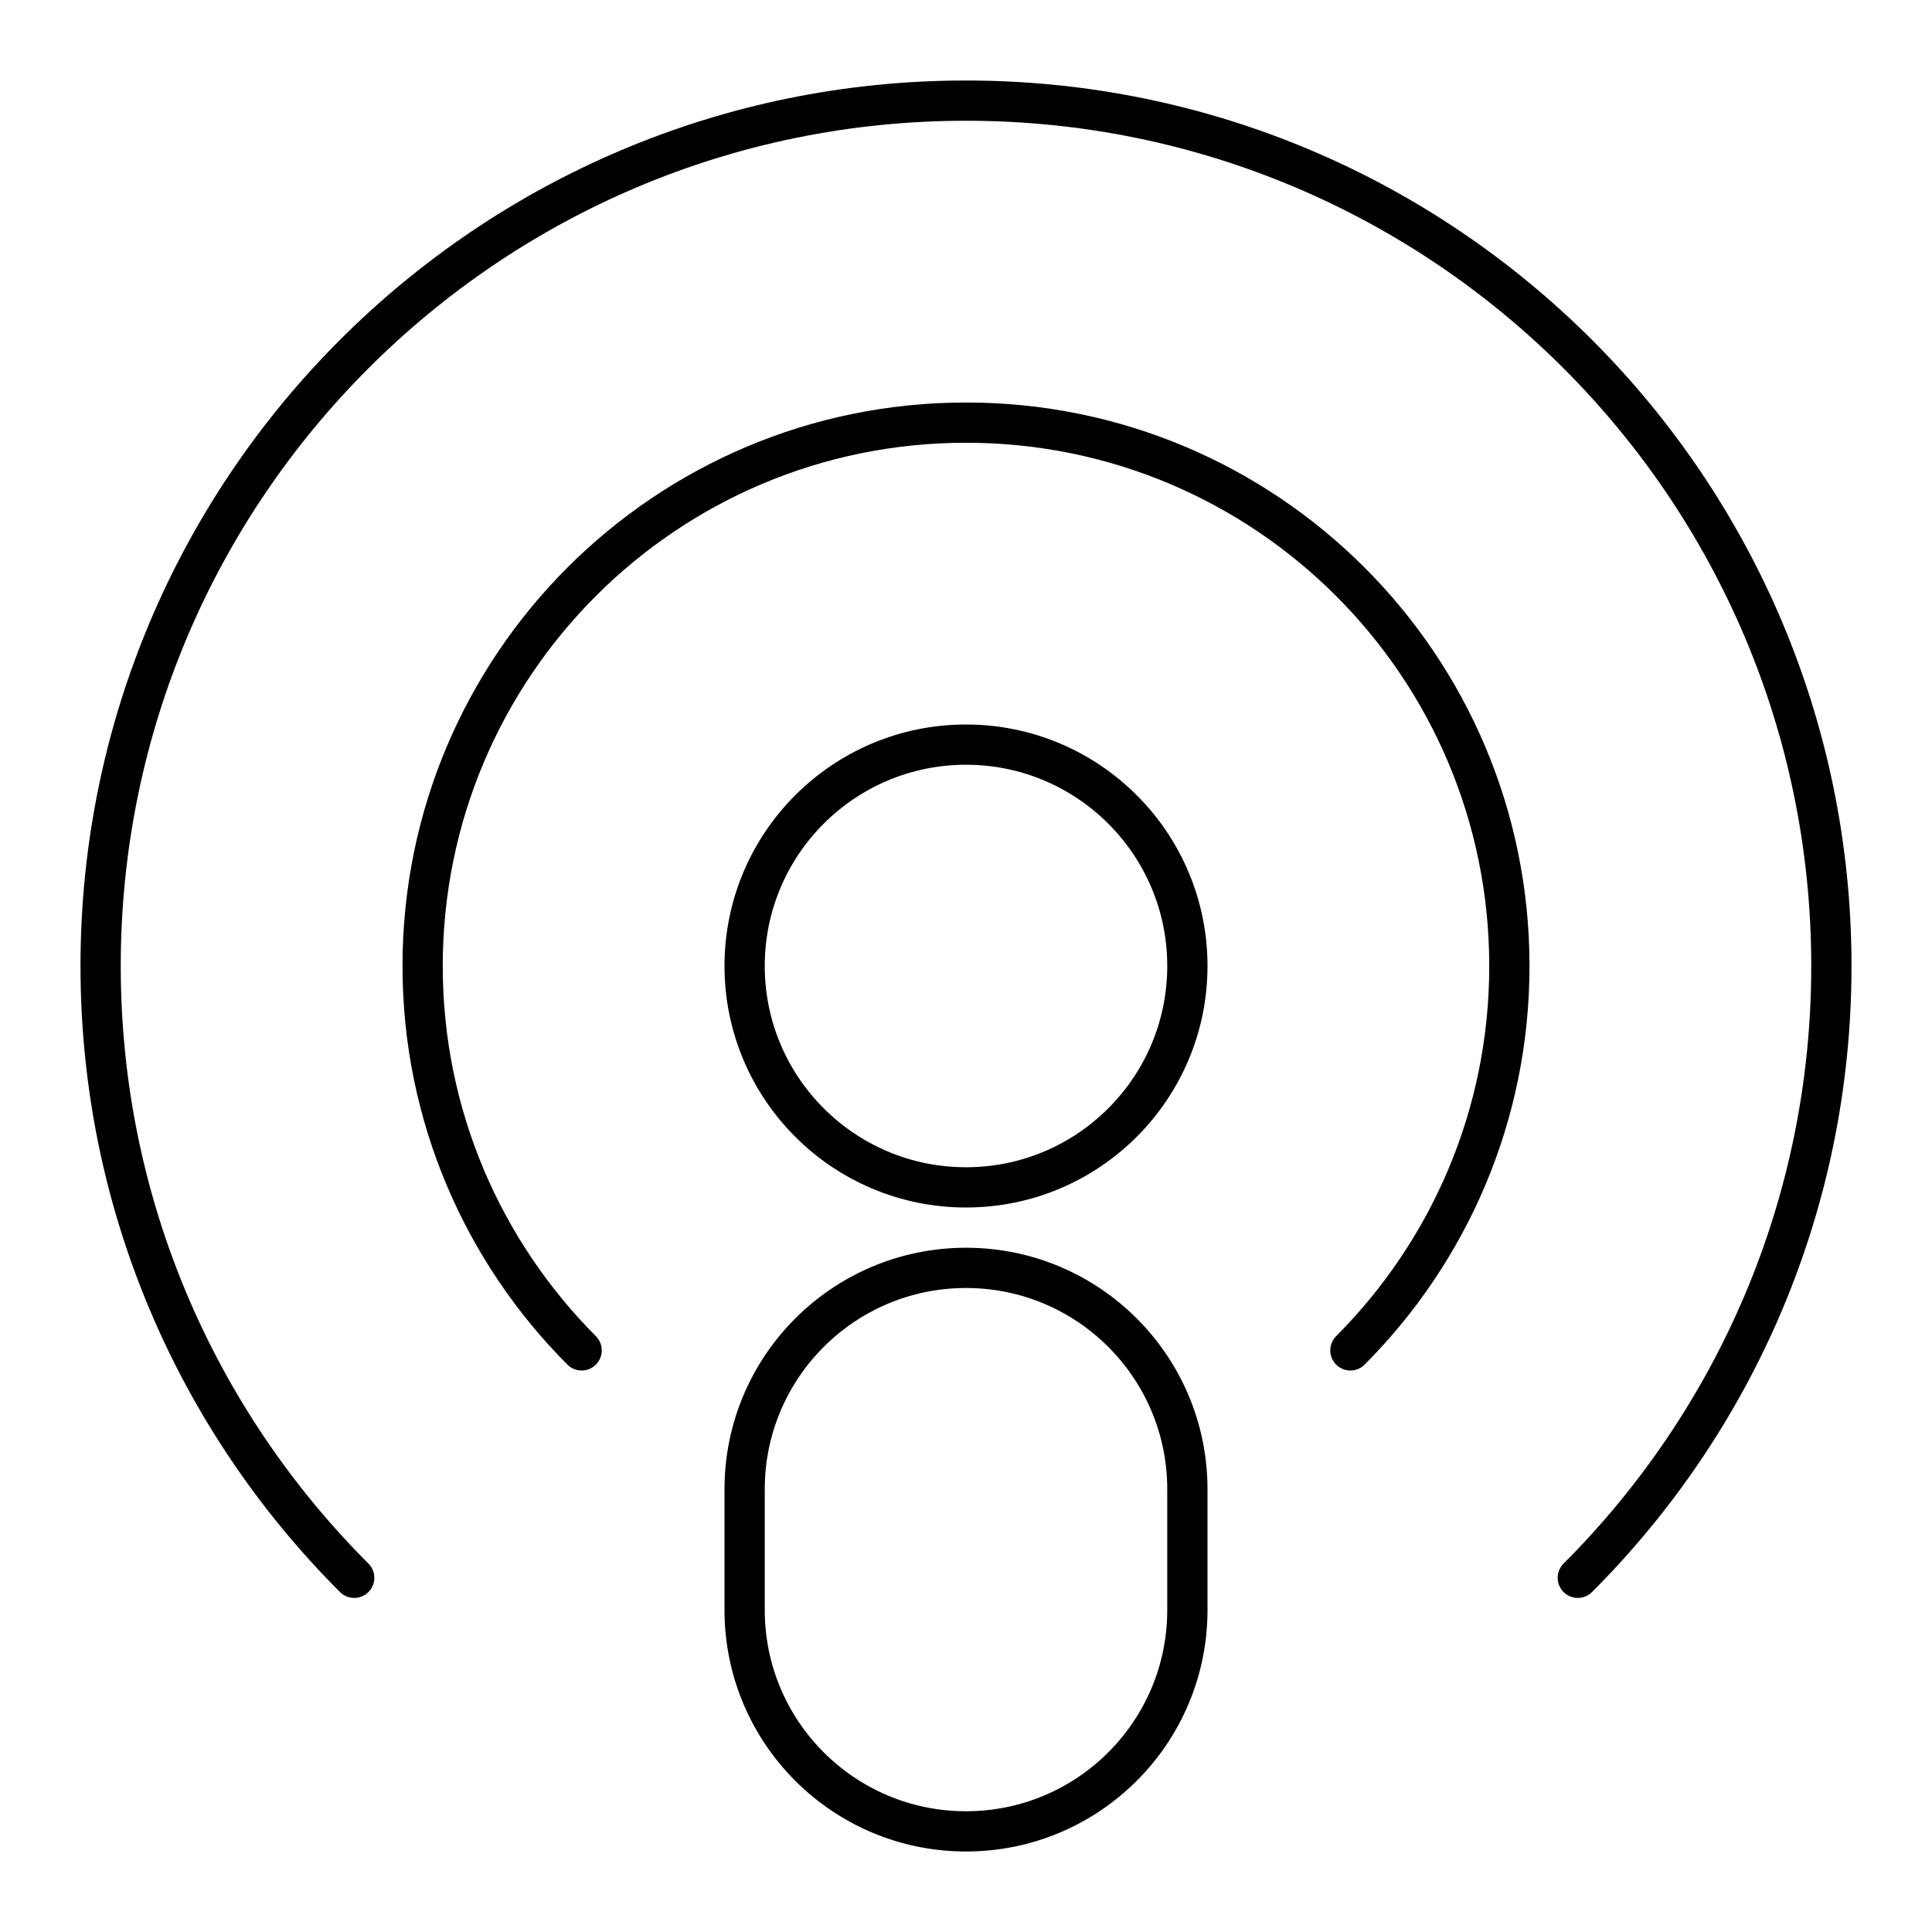
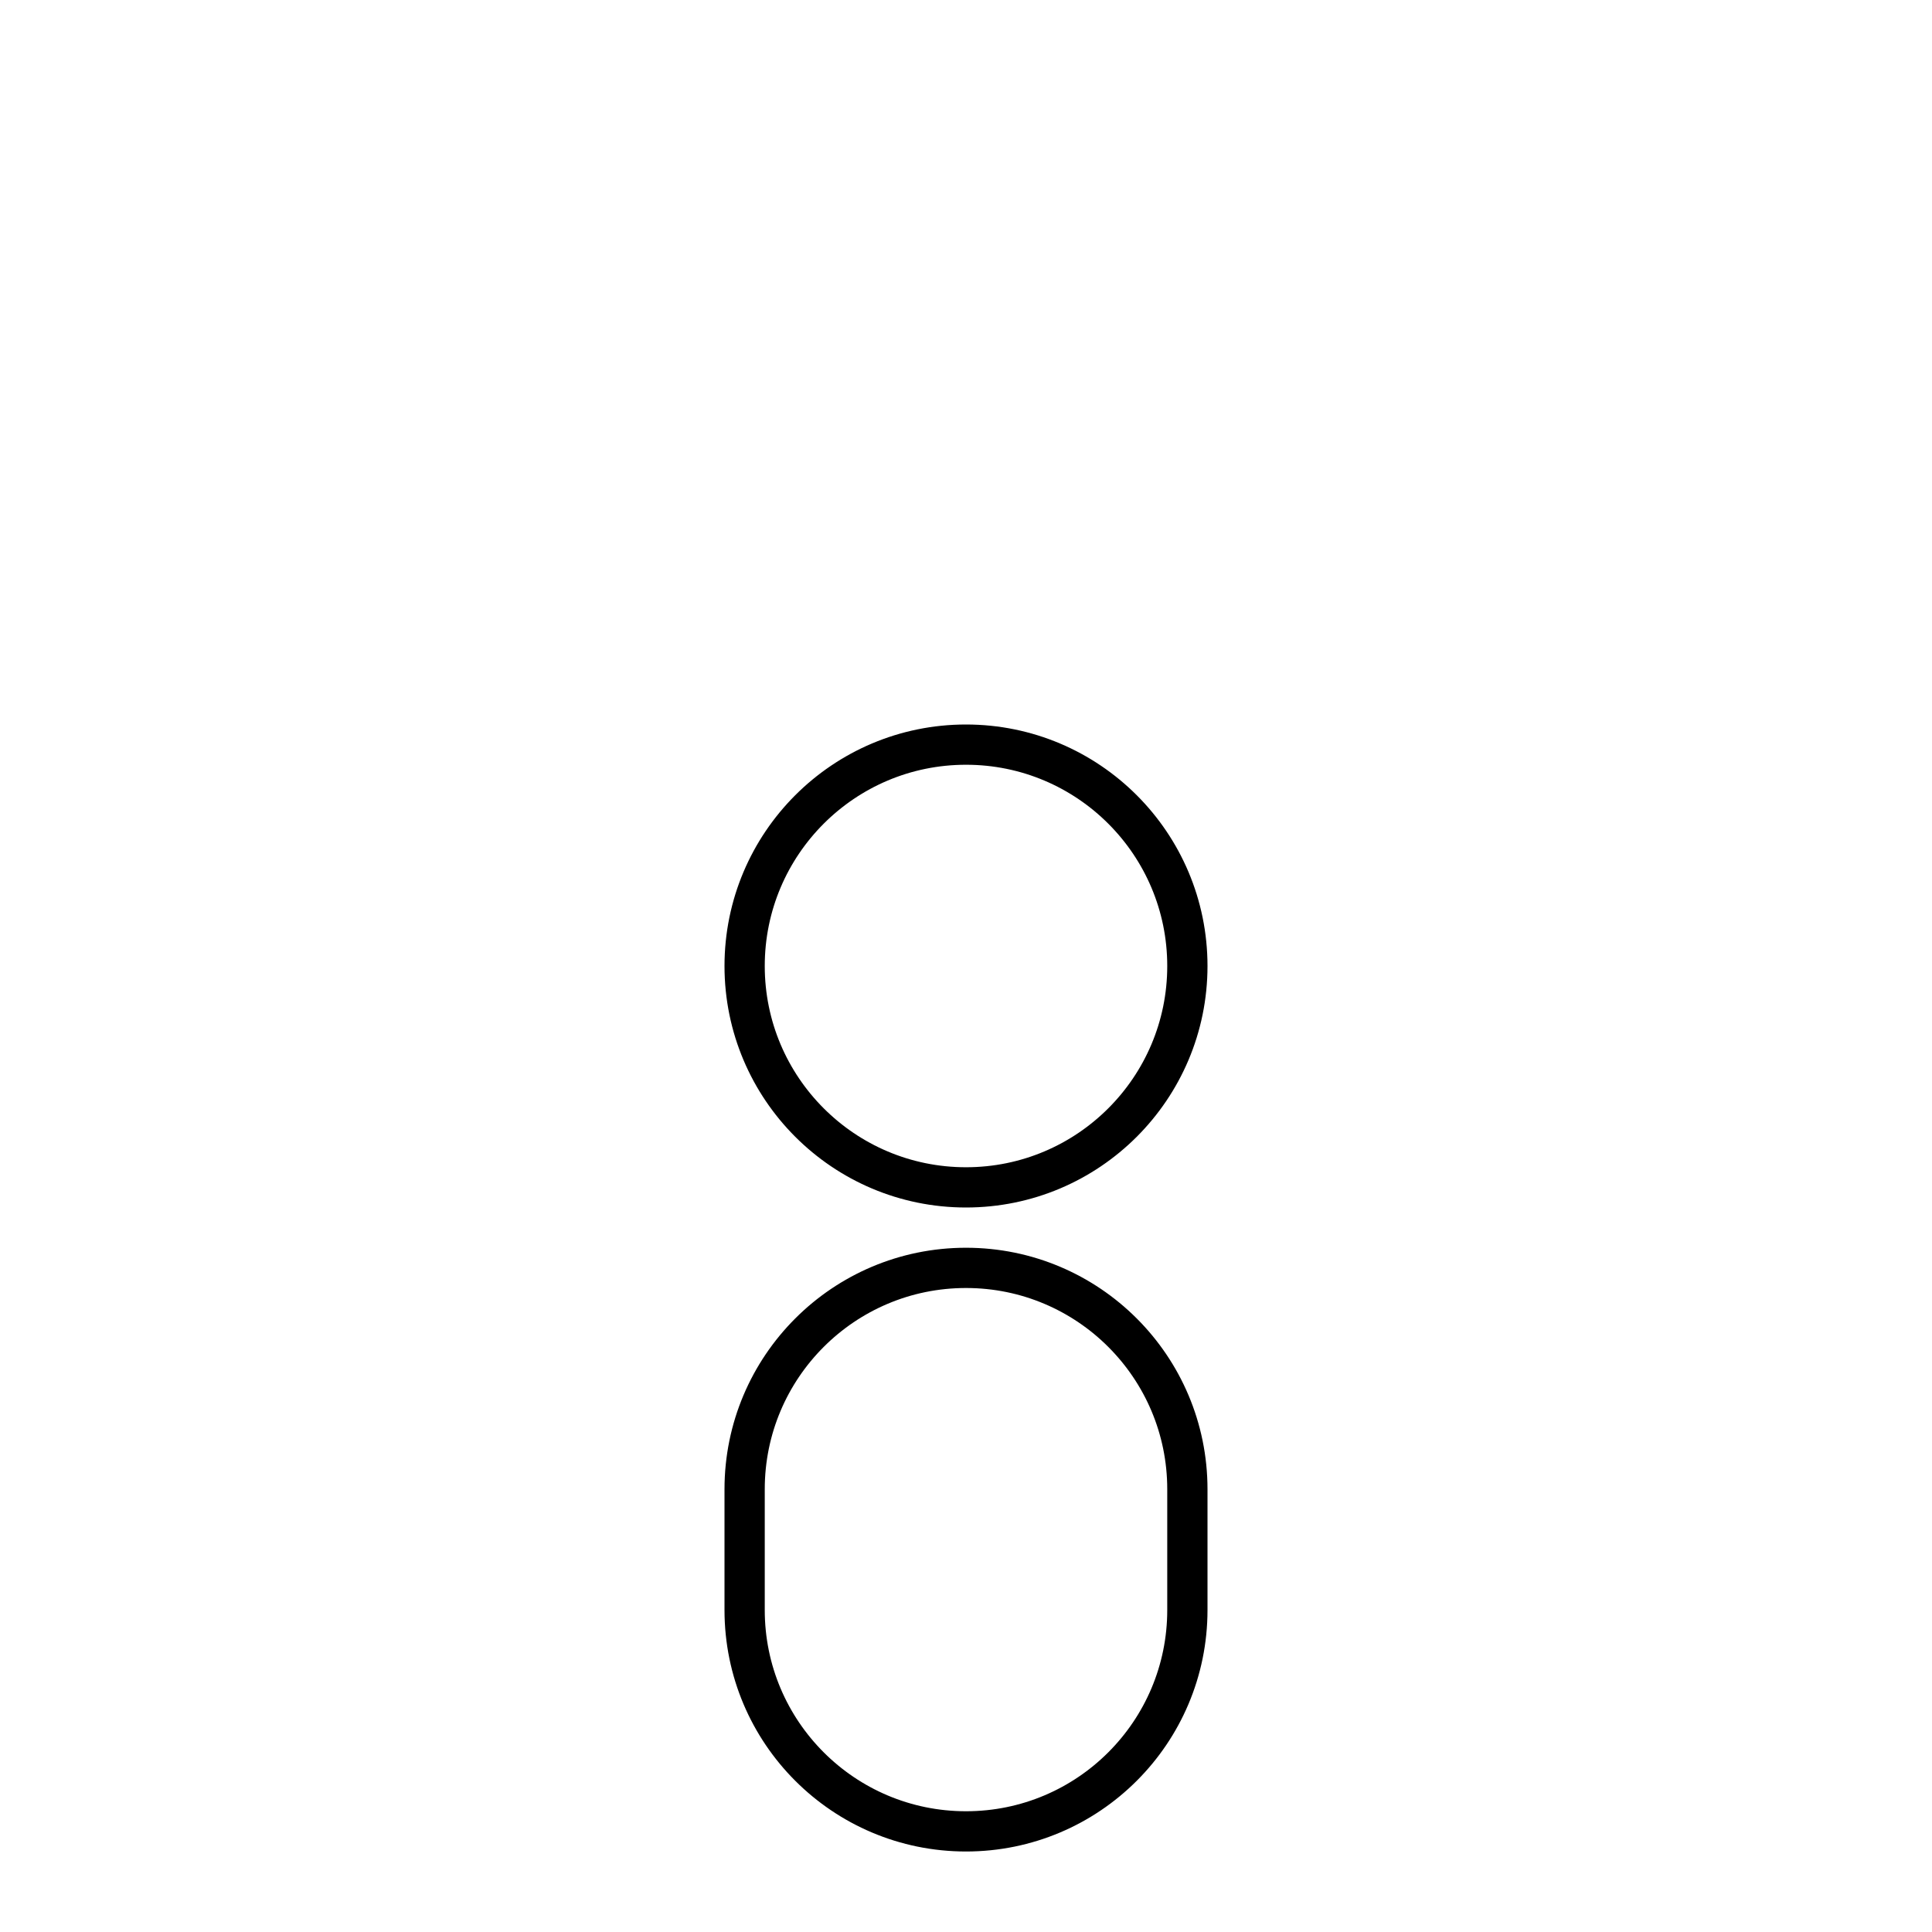
<svg xmlns="http://www.w3.org/2000/svg" id="b" viewBox="0 0 48 48">
  <defs>
    <style>.c{fill:none;stroke:#000;stroke-linecap:round;stroke-linejoin:round;}</style>
  </defs>
  <circle class="c" cx="24" cy="24" r="5.5" />
  <path class="c" d="M29.5,37c0-3.038-2.462-5.5-5.5-5.5s-5.5,2.462-5.5,5.5v3c0,3.038,2.462,5.5,5.5,5.5s5.5-2.462,5.5-5.5v-3Z" />
-   <path class="c" d="M39.2,39.2c3.89-3.89,6.3-9.26,6.3-15.2,0-11.87-9.63-21.5-21.5-21.5S2.5,12.13,2.5,24c0,5.94,2.41,11.31,6.3,15.2" />
-   <path class="c" d="M33.55,33.55c2.44-2.45,3.95-5.82,3.95-9.55,0-7.46-6.04-13.5-13.5-13.5s-13.5,6.04-13.5,13.5c0,3.73,1.51,7.1,3.95,9.55" />
</svg>